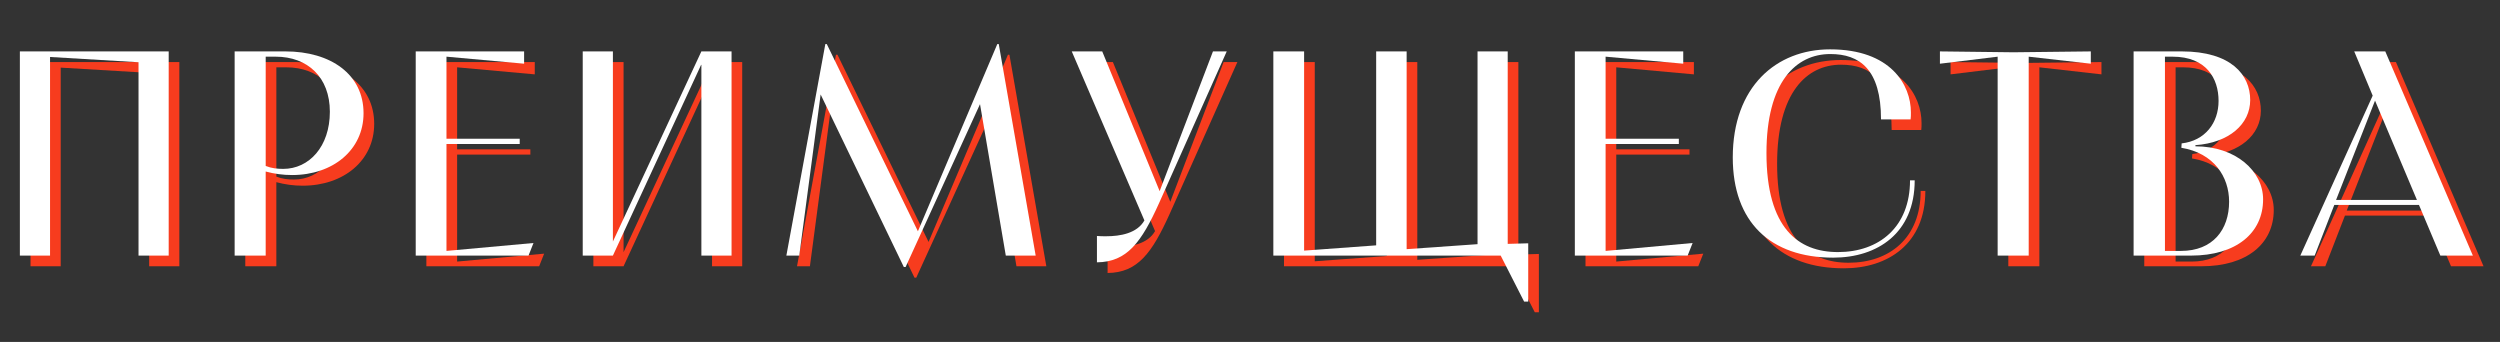
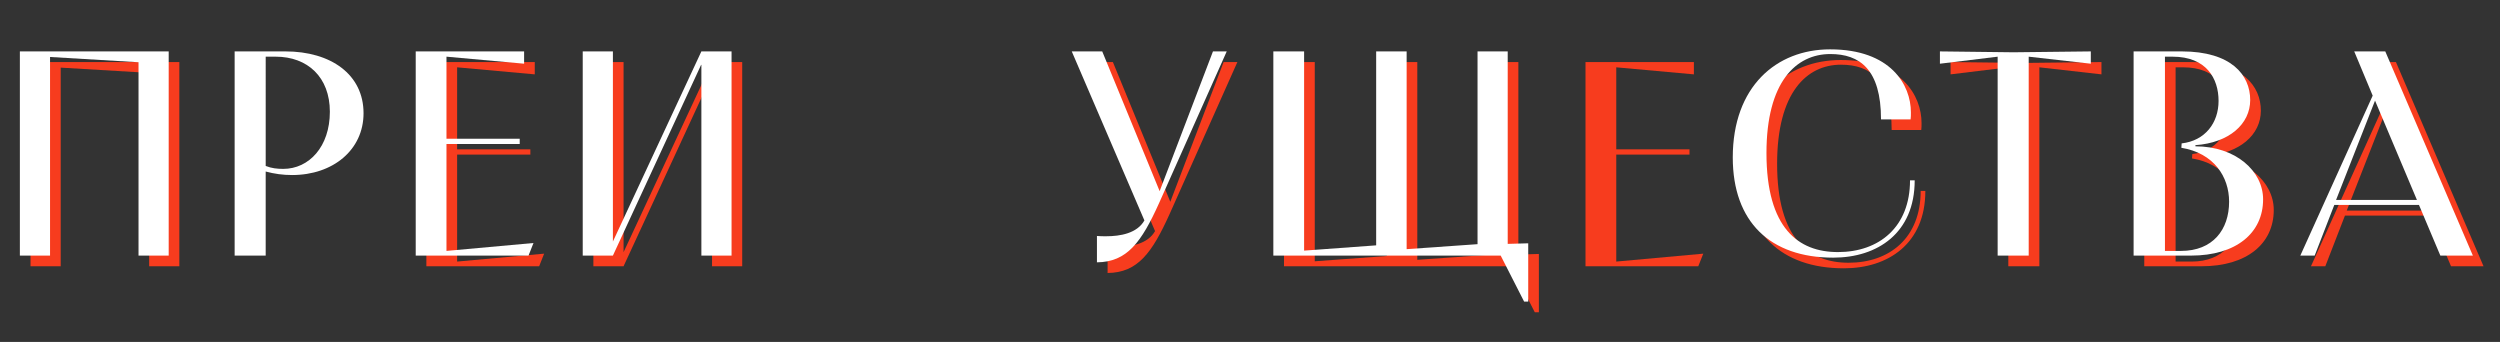
<svg xmlns="http://www.w3.org/2000/svg" version="1.1" id="Слой_1" x="0px" y="0px" viewBox="0 0 469.271 64.18" style="enable-background:new 0 0 469.271 64.18;" xml:space="preserve">
  <rect x="0" y="0" width="469.271" height="64.18" fill="#333333" stroke="none" />
  <g>
    <path style="fill:#F73C1E;" d="M5.729,49.978v-38.33h27.936v38.33h-5.664V13.683l-16.608-0.99v37.285H5.729z" />
-     <path style="fill:#F73C1E;" d="M46.043,49.978v-38.33h9.514c8.579,0,14.683,4.345,14.683,11.604 c0,6.874-5.719,11.604-13.418,11.604c-1.705,0-3.3-0.22-4.95-0.66v15.783H46.043z M51.873,33.15c1.1,0.44,2.145,0.55,3.3,0.55 c4.839,0,8.744-4.179,8.744-10.724c0-6.489-4.179-10.338-10.173-10.338h-1.87V33.15z" />
    <path style="fill:#F73C1E;" d="M102.14,47.614l-0.935,2.364H80.033v-38.33h20.347v2.31l-14.573-1.32v15.398h13.748v0.99H85.807 v20.072L102.14,47.614z" />
    <path style="fill:#F73C1E;" d="M111.383,49.978v-38.33h5.664v35.69l16.608-35.69h5.664v38.33h-5.664v-35.8H133.6l-16.553,35.8 H111.383z" />
-     <path style="fill:#F73C1E;" d="M156.921,10.273h0.275l17.103,35.14l14.903-35.14h0.275l6.929,39.705h-5.609l-4.84-28.431 l-13.968,30.576h-0.33l-15.618-32.391l-4.014,30.246h-2.42L156.921,10.273z" />
    <path style="fill:#F73C1E;" d="M203.177,11.648h5.72l10.778,26.231l10.009-26.231h2.584l-12.703,28.486 c-3.3,7.314-5.994,11.054-11.659,11.108v-4.949c0.55,0.055,1.1,0.055,1.705,0.055c2.694,0,5.829-0.55,7.204-2.969L203.177,11.648z" />
    <path style="fill:#F73C1E;" d="M260.318,48.053V11.648h5.72v37.12l13.308-0.935V11.648h5.664v36.131l3.85-0.11v10.943h-0.77 l-4.399-8.634h-42.674v-38.33h5.774v37.396L260.318,48.053z" />
    <path style="fill:#F73C1E;" d="M319.718,47.614l-0.935,2.364h-21.172v-38.33h20.347v2.31l-14.573-1.32v15.398h13.748v0.99h-13.748 v20.072L319.718,47.614z" />
    <path style="fill:#F73C1E;" d="M361.405,35.845c0,9.899-6.983,14.518-15.288,14.518c-11.823,0-18.862-6.709-18.862-18.807 c0-13.309,8.194-20.292,18.258-20.292c11.438,0,15.178,6.709,15.178,11.823c0,0.495,0,0.935-0.055,1.32h-5.555 c0-9.404-4.015-12.263-9.514-12.263c-6.434,0-11.988,5.224-11.988,18.587c0,14.133,5.994,18.587,13.418,18.587 c7.699,0,13.528-4.674,13.528-13.473H361.405z" />
    <path style="fill:#F73C1E;" d="M376.975,49.978v-37.34l-10.834,1.32v-2.31l13.804,0.165l14.518-0.165v2.31l-11.658-1.32v37.34 H376.975z" />
    <path style="fill:#F73C1E;" d="M402.495,49.978v-38.33h9.019c9.349,0,12.868,4.455,12.868,9.129c0,4.509-3.96,8.029-10.284,8.469 v0.22c7.59,0,12.704,4.674,12.704,9.954c0,6.324-5.06,10.559-13.528,10.559H402.495z M411.403,49.098 c5.939,0,9.019-3.96,9.019-9.239c0-4.674-2.859-9.129-8.963-10.119l0.055-0.825c4.399-0.495,6.929-3.85,6.929-7.974 c0-4.234-2.31-8.304-8.634-8.304h-1.43v36.46H411.403z" />
    <path style="fill:#F73C1E;" d="M447.373,19.952l-3.465-8.304h5.829l16.443,38.33h-6.104l-4.015-9.514h-15.893l-3.685,9.514h-2.694 L447.373,19.952z M455.677,39.529l-7.864-18.643l-7.313,18.643H455.677z" />
  </g>
  <g>
    <path style="fill:#FFFFFF;" d="M3.729,47.979V9.648h27.936v38.33h-5.664V11.684l-16.608-0.99v37.285H3.729z" />
    <path style="fill:#FFFFFF;" d="M44.043,47.979V9.648h9.514c8.579,0,14.683,4.345,14.683,11.604c0,6.874-5.719,11.604-13.418,11.604 c-1.705,0-3.3-0.22-4.95-0.66v15.783H44.043z M49.873,31.151c1.1,0.44,2.145,0.55,3.3,0.55c4.839,0,8.744-4.179,8.744-10.724 c0-6.489-4.179-10.338-10.173-10.338h-1.87V31.151z" />
    <path style="fill:#FFFFFF;" d="M100.14,45.614l-0.935,2.364H78.033V9.648H98.38v2.31l-14.573-1.32v15.398h13.748v0.99H83.807 v20.072L100.14,45.614z" />
    <path style="fill:#FFFFFF;" d="M109.383,47.979V9.648h5.664v35.69l16.608-35.69h5.664v38.33h-5.664v-35.8H131.6l-16.553,35.8 H109.383z" />
-     <path style="fill:#FFFFFF;" d="M154.921,8.274h0.275l17.103,35.14l14.903-35.14h0.275l6.929,39.705h-5.609l-4.84-28.431 l-13.968,30.576h-0.33l-15.618-32.391l-4.014,30.246h-2.42L154.921,8.274z" />
    <path style="fill:#FFFFFF;" d="M201.177,9.648h5.72l10.778,26.231l10.009-26.231h2.584l-12.703,28.486 c-3.3,7.314-5.994,11.054-11.659,11.108v-4.949c0.55,0.055,1.1,0.055,1.705,0.055c2.694,0,5.829-0.55,7.204-2.969L201.177,9.648z" />
    <path style="fill:#FFFFFF;" d="M258.318,46.054V9.648h5.72v37.12l13.308-0.935V9.648h5.664v36.131l3.85-0.11v10.943h-0.77 l-4.399-8.634h-42.674V9.648h5.774v37.396L258.318,46.054z" />
-     <path style="fill:#FFFFFF;" d="M317.718,45.614l-0.935,2.364h-21.172V9.648h20.347v2.31l-14.573-1.32v15.398h13.748v0.99h-13.748 v20.072L317.718,45.614z" />
    <path style="fill:#FFFFFF;" d="M359.405,33.845c0,9.899-6.983,14.518-15.288,14.518c-11.823,0-18.862-6.709-18.862-18.807 c0-13.309,8.194-20.292,18.258-20.292c11.438,0,15.178,6.709,15.178,11.823c0,0.495,0,0.935-0.055,1.32h-5.555 c0-9.404-4.015-12.263-9.514-12.263c-6.434,0-11.988,5.224-11.988,18.587c0,14.133,5.994,18.587,13.418,18.587 c7.699,0,13.528-4.674,13.528-13.473H359.405z" />
    <path style="fill:#FFFFFF;" d="M374.975,47.979v-37.34l-10.834,1.32v-2.31l13.804,0.165l14.518-0.165v2.31l-11.658-1.32v37.34 H374.975z" />
    <path style="fill:#FFFFFF;" d="M400.495,47.979V9.648h9.019c9.349,0,12.868,4.455,12.868,9.129c0,4.509-3.96,8.029-10.284,8.469 v0.22c7.59,0,12.704,4.674,12.704,9.954c0,6.324-5.06,10.559-13.528,10.559H400.495z M409.403,47.099 c5.939,0,9.019-3.96,9.019-9.239c0-4.674-2.859-9.129-8.963-10.119l0.055-0.825c4.399-0.495,6.929-3.85,6.929-7.974 c0-4.234-2.31-8.304-8.634-8.304h-1.43v36.46H409.403z" />
    <path style="fill:#FFFFFF;" d="M445.373,17.953l-3.465-8.304h5.829l16.443,38.33h-6.104l-4.015-9.514h-15.893l-3.685,9.514h-2.694 L445.373,17.953z M453.677,37.53l-7.864-18.643l-7.313,18.643H453.677z" />
  </g>
</svg>